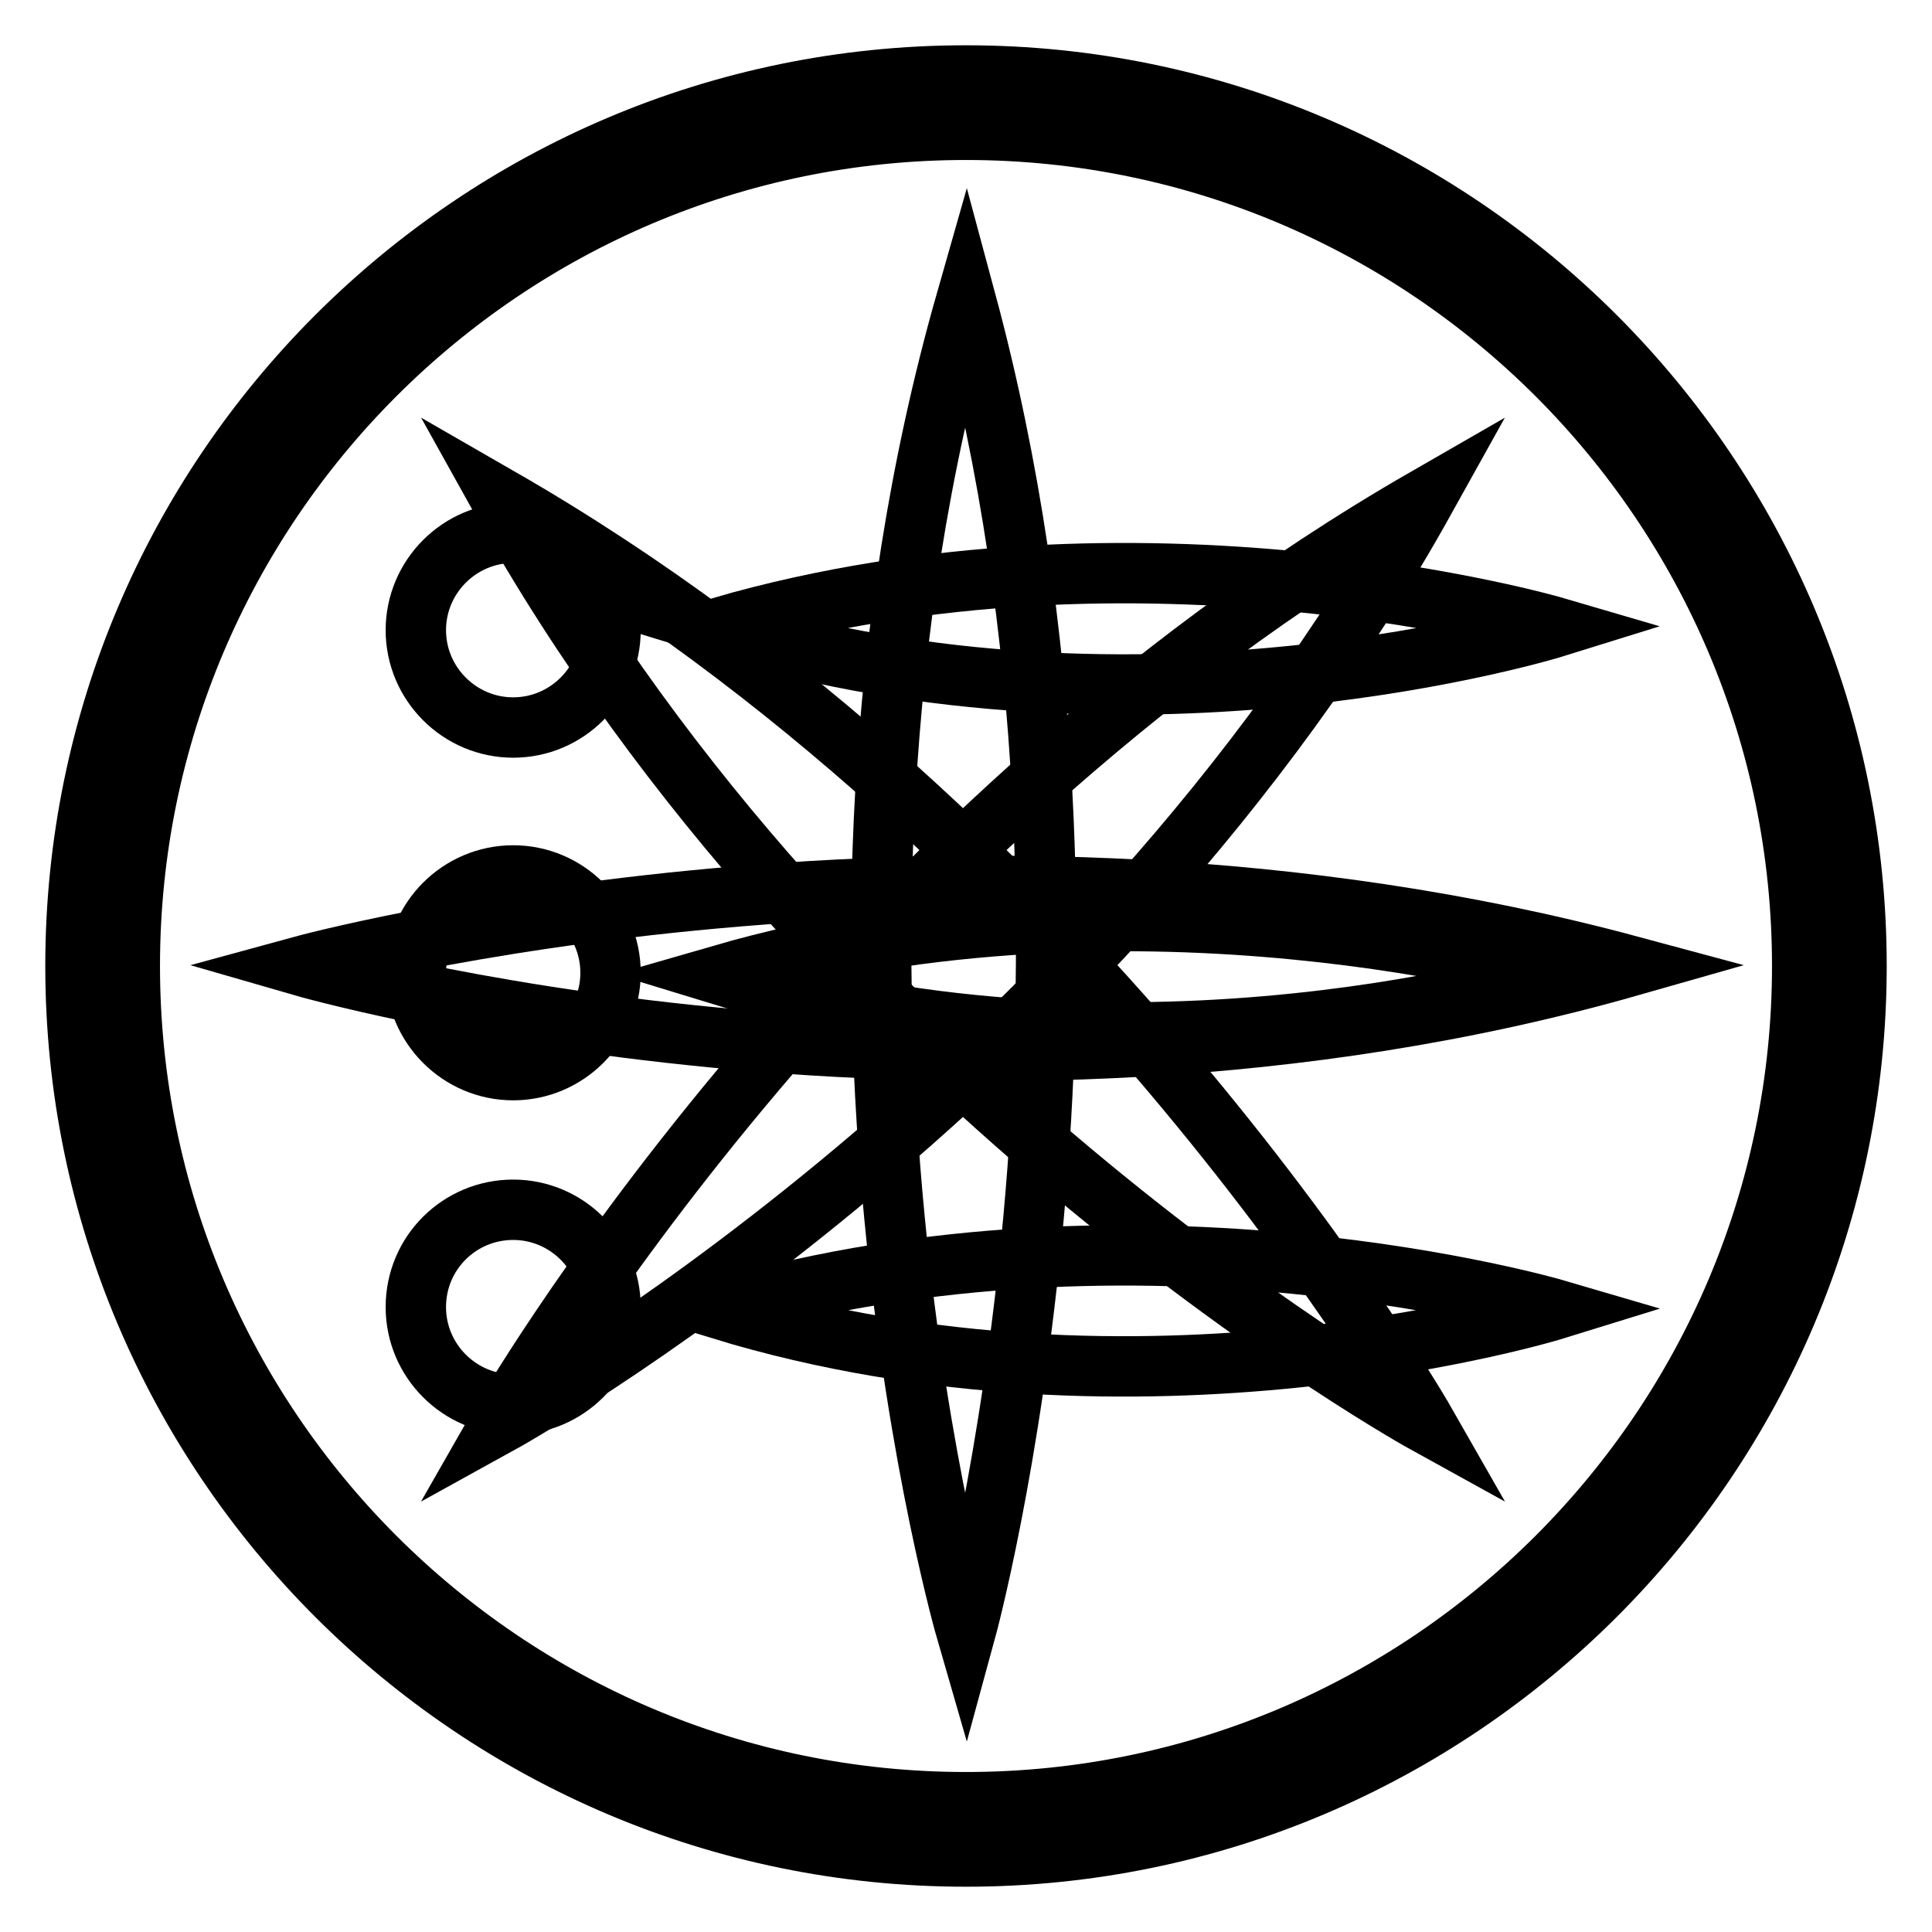
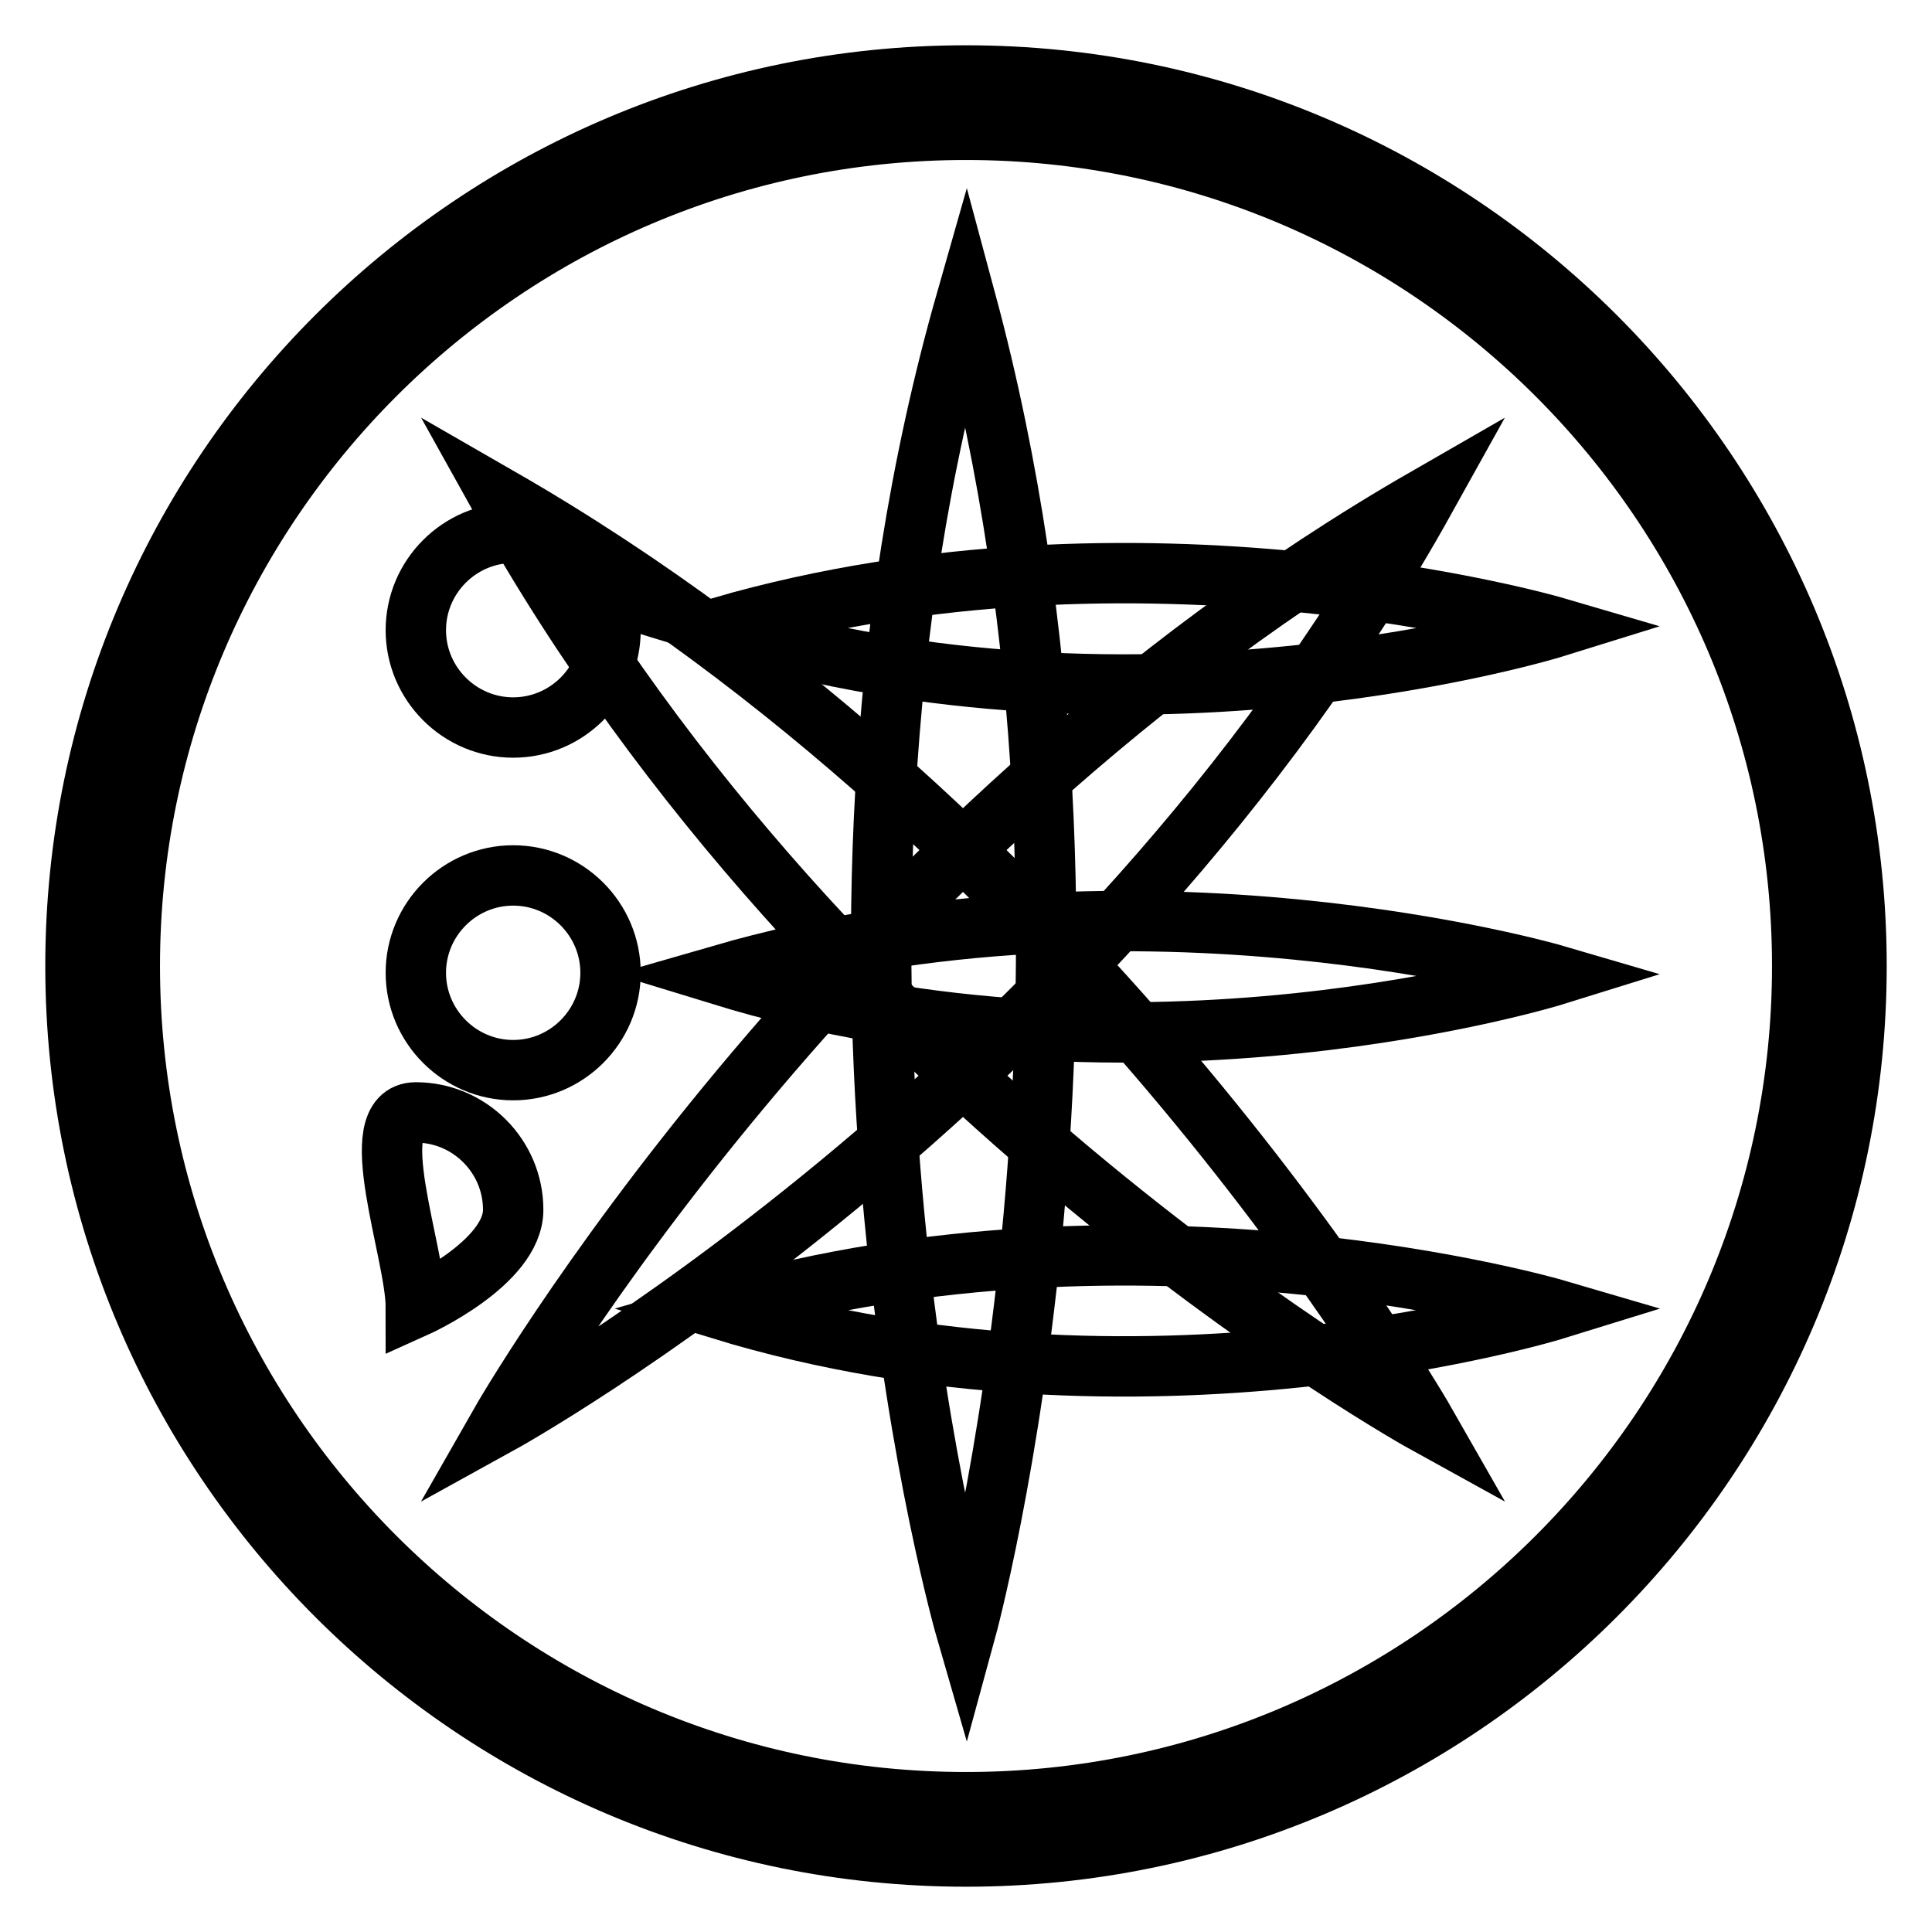
<svg xmlns="http://www.w3.org/2000/svg" version="1.1" x="0px" y="0px" viewBox="0 0 256 256" enable-background="new 0 0 256 256" xml:space="preserve">
  <g>
    <path stroke-width="8" fill-opacity="0" stroke="#000000" d="M66.3,188.6c0,0,44.2-77.5,122.6-122.6C144.8,145.3,66.3,188.6,66.3,188.6z" />
    <path stroke-width="8" fill-opacity="0" stroke="#000000" d="M188.9,188.6c0,0-44.2-77.5-122.6-122.6C110.4,145.3,188.9,188.6,188.9,188.6z" />
    <path stroke-width="8" fill-opacity="0" stroke="#000000" d="M55.1,83.5c0,7.1,5.8,12.9,12.9,12.9s12.9-5.8,12.9-12.9c0-7.1-5.8-12.9-12.9-12.9S55.1,76.4,55.1,83.5z" />
    <path stroke-width="8" fill-opacity="0" stroke="#000000" d="M55.1,128.9c0,7.1,5.8,12.9,12.9,12.9s12.9-5.8,12.9-12.9S75.1,116,68,116S55.1,121.8,55.1,128.9z" />
-     <path stroke-width="8" fill-opacity="0" stroke="#000000" d="M55.1,173.2c0,7.1,5.8,12.9,12.9,12.9s12.9-5.8,12.9-12.9s-5.8-12.9-12.9-12.9S55.1,166,55.1,173.2z" />
+     <path stroke-width="8" fill-opacity="0" stroke="#000000" d="M55.1,173.2s12.9-5.8,12.9-12.9s-5.8-12.9-12.9-12.9S55.1,166,55.1,173.2z" />
    <path stroke-width="8" fill-opacity="0" stroke="#000000" d="M206.1,83.1c0,0-54.9-16.1-110.6,0C151.2,100.2,206.1,83.1,206.1,83.1z M206.1,129.2c0,0-54.9-16.1-110.6,0 C151.2,146.3,206.1,129.2,206.1,129.2z M206.1,173.5c0,0-54.9-16.1-110.6,0C151.2,190.5,206.1,173.5,206.1,173.5z" />
    <path stroke-width="8" fill-opacity="0" stroke="#000000" d="M128,246c-65.1,0-118-52.9-118-118C10,62.9,62.9,10,128,10c65.1,0,118,52.9,118,118 C246,193.1,193.1,246,128,246z M128,17.2C66.9,17.2,17.2,66.9,17.2,128c0,61.1,49.7,110.8,110.8,110.8 c61.1,0,110.8-49.7,110.8-110.8C238.8,66.9,189.1,17.2,128,17.2z" />
-     <path stroke-width="8" fill-opacity="0" stroke="#000000" d="M40,128c0,0,87.4-23.9,176.1,0C127.4,153.3,40,128,40,128z" />
    <path stroke-width="8" fill-opacity="0" stroke="#000000" d="M128,216c0,0,23.9-87.4,0-176.1C102.7,128.6,128,216,128,216z" />
  </g>
</svg>